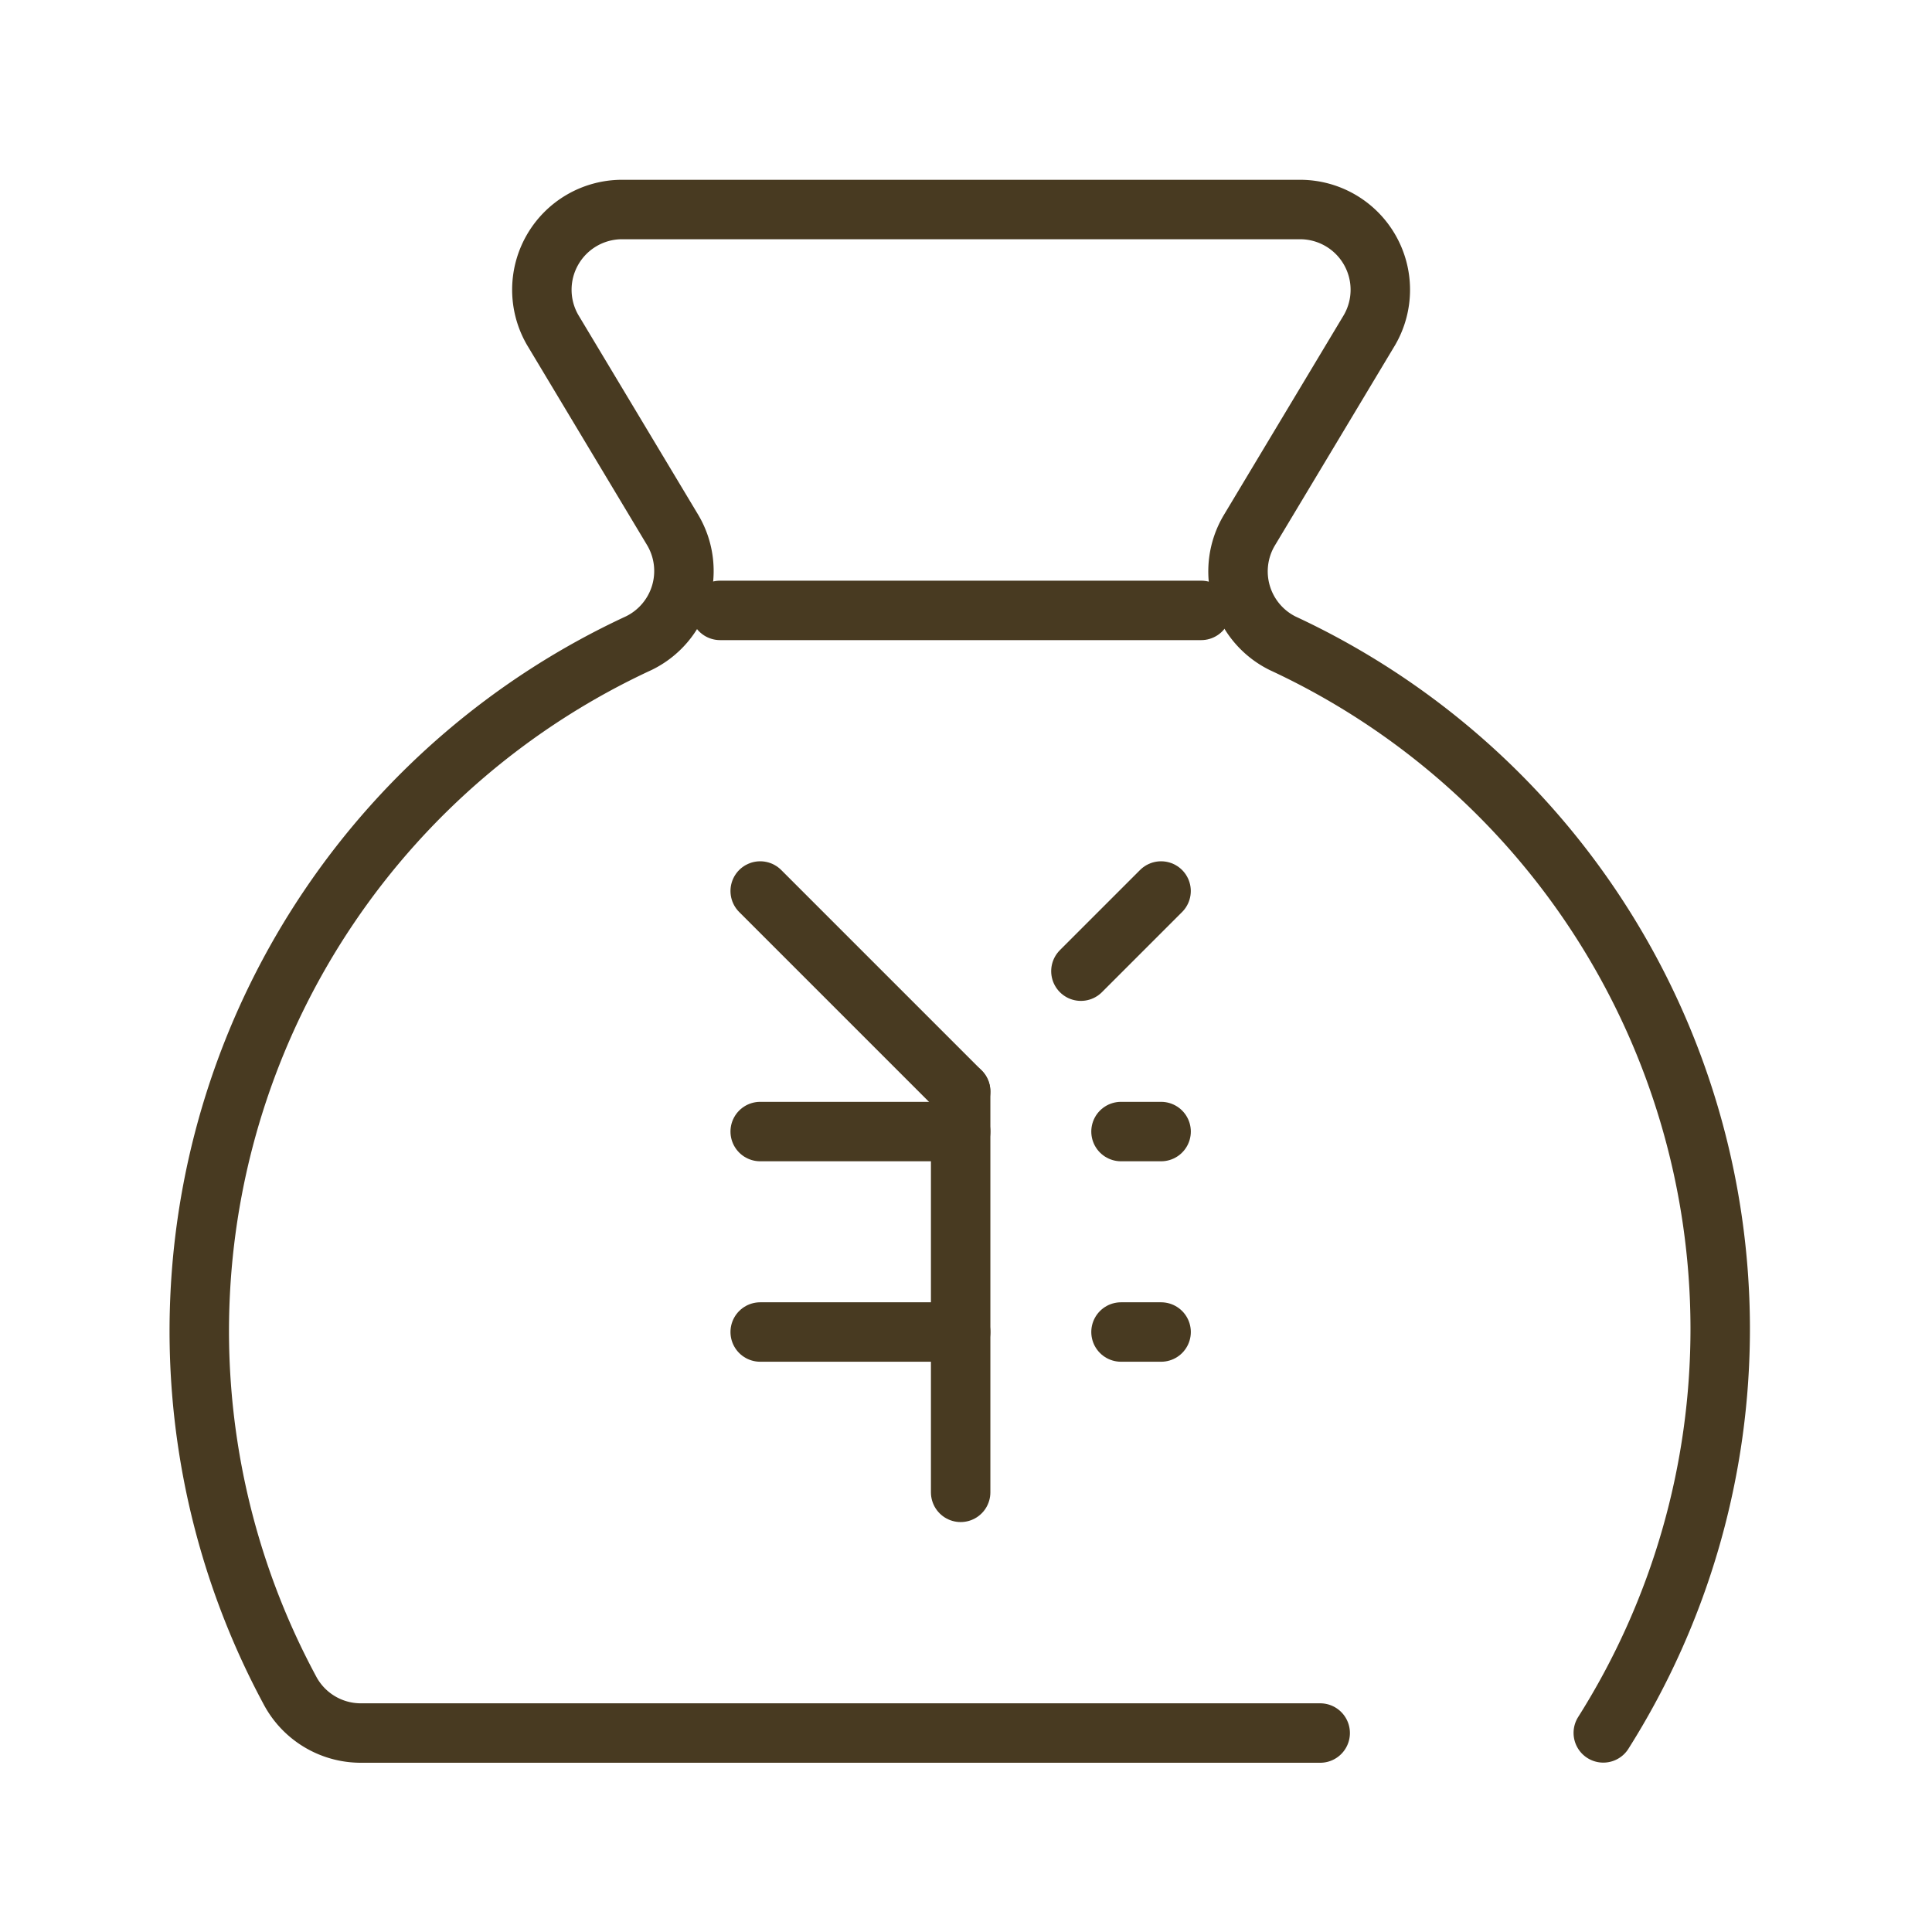
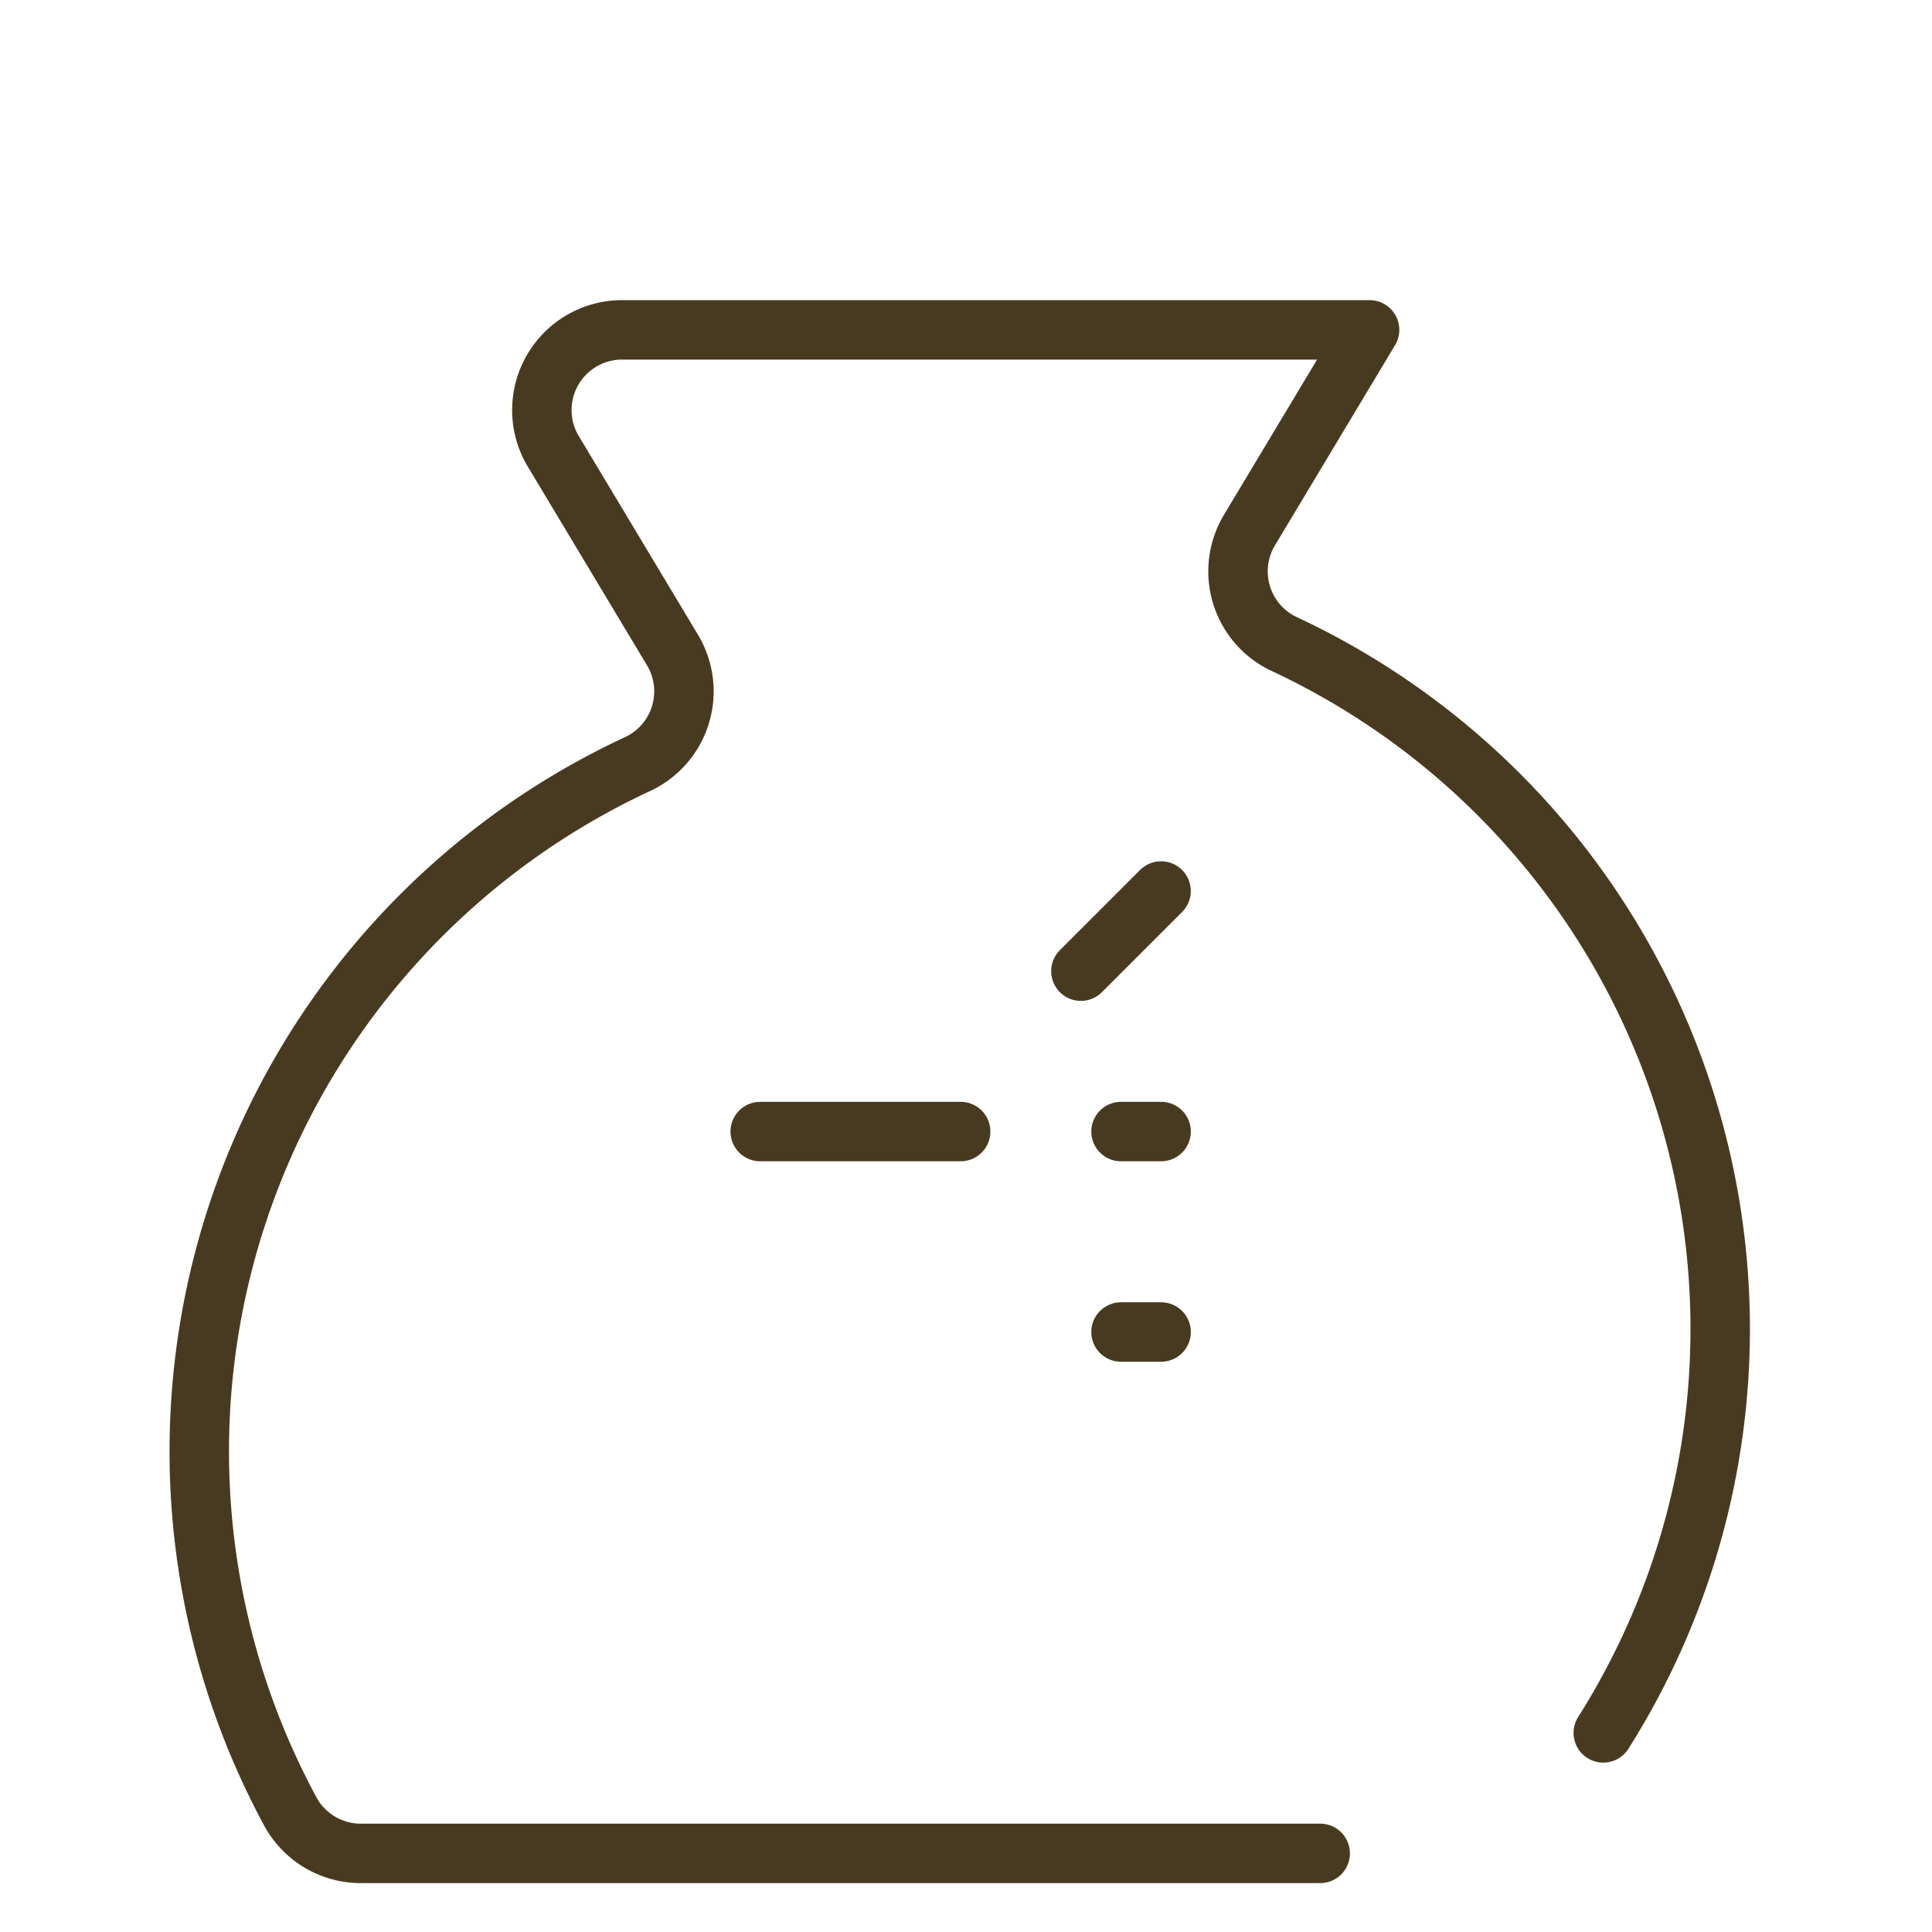
<svg xmlns="http://www.w3.org/2000/svg" width="65" height="65" viewBox="0 0 65 65">
  <g fill="none">
    <path data-name="長方形 140" d="M0 0h65v65H0z" />
    <path data-name="線 48" stroke="#483a21" stroke-linecap="round" stroke-linejoin="round" stroke-width="2" d="M36.366 32.674l2.697-2.697" />
-     <path data-name="線 49" stroke="#483a21" stroke-linecap="round" stroke-linejoin="round" stroke-width="2" d="M25.576 29.977l6.744 6.744" />
-     <path data-name="線 50" stroke="#483a21" stroke-linecap="round" stroke-linejoin="round" stroke-width="2" d="M32.32 50.208V36.721" />
    <path data-name="線 51" stroke="#483a21" stroke-linecap="round" stroke-linejoin="round" stroke-width="2" d="M25.576 38.07h6.744" />
    <path data-name="線 52" stroke="#483a21" stroke-linecap="round" stroke-linejoin="round" stroke-width="2" d="M37.715 38.07h1.349" />
-     <path data-name="線 53" stroke="#483a21" stroke-linecap="round" stroke-linejoin="round" stroke-width="2" d="M25.576 44.814h6.744" />
-     <path data-name="パス 1935" d="M53.941 58.301a25.437 25.437 0 00-10.79-36.659 2.7 2.7 0 01-1.119-3.8l4.046-6.744a2.7 2.7 0 00-2.321-4.049H20.896a2.7 2.7 0 00-2.306 4.046l4.046 6.744a2.7 2.7 0 01-1.146 3.8 25.5 25.5 0 00-11.748 35.21 2.7 2.7 0 002.374 1.457h32.3" stroke="#483a21" stroke-linecap="round" stroke-linejoin="round" stroke-width="2" />
-     <path data-name="線 54" stroke="#483a21" stroke-linecap="round" stroke-linejoin="round" stroke-width="2" d="M24.227 20.536h16.185" />
+     <path data-name="パス 1935" d="M53.941 58.301a25.437 25.437 0 00-10.79-36.659 2.7 2.7 0 01-1.119-3.8l4.046-6.744H20.896a2.7 2.7 0 00-2.306 4.046l4.046 6.744a2.7 2.7 0 01-1.146 3.8 25.5 25.5 0 00-11.748 35.21 2.7 2.7 0 002.374 1.457h32.3" stroke="#483a21" stroke-linecap="round" stroke-linejoin="round" stroke-width="2" />
    <path data-name="線 55" stroke="#483a21" stroke-linecap="round" stroke-linejoin="round" stroke-width="2" d="M37.715 44.814h1.349" />
  </g>
</svg>